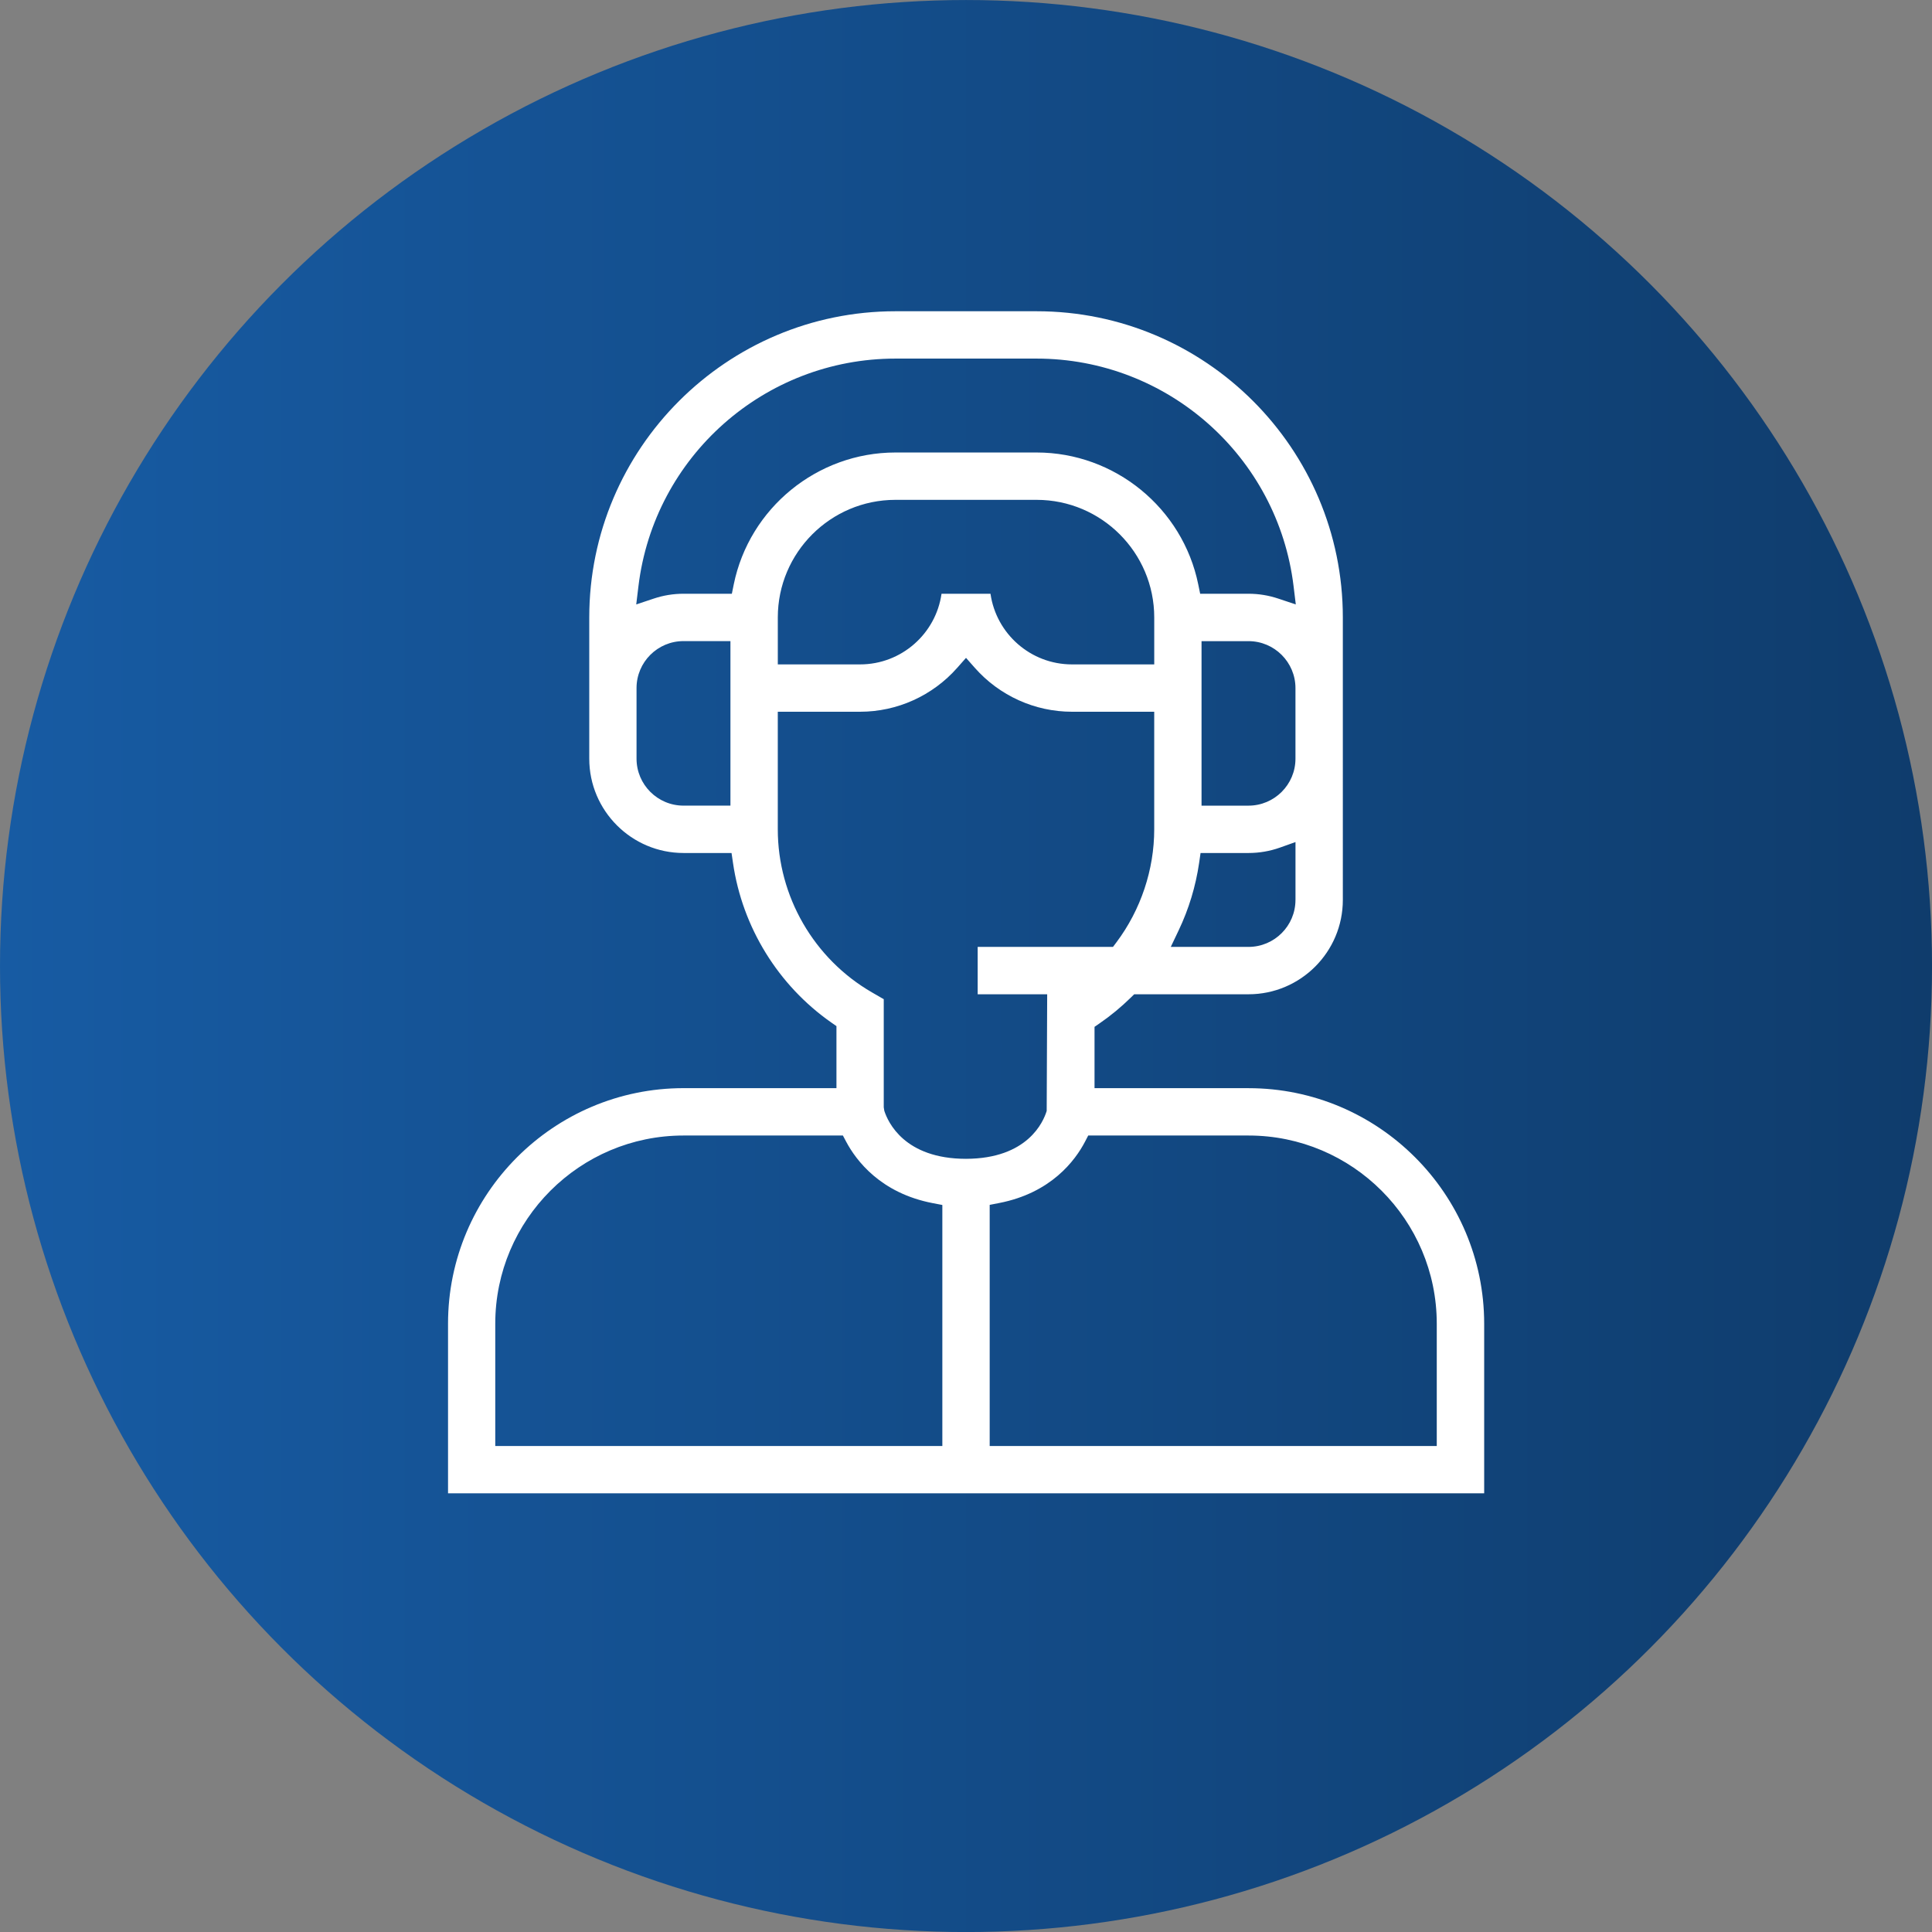
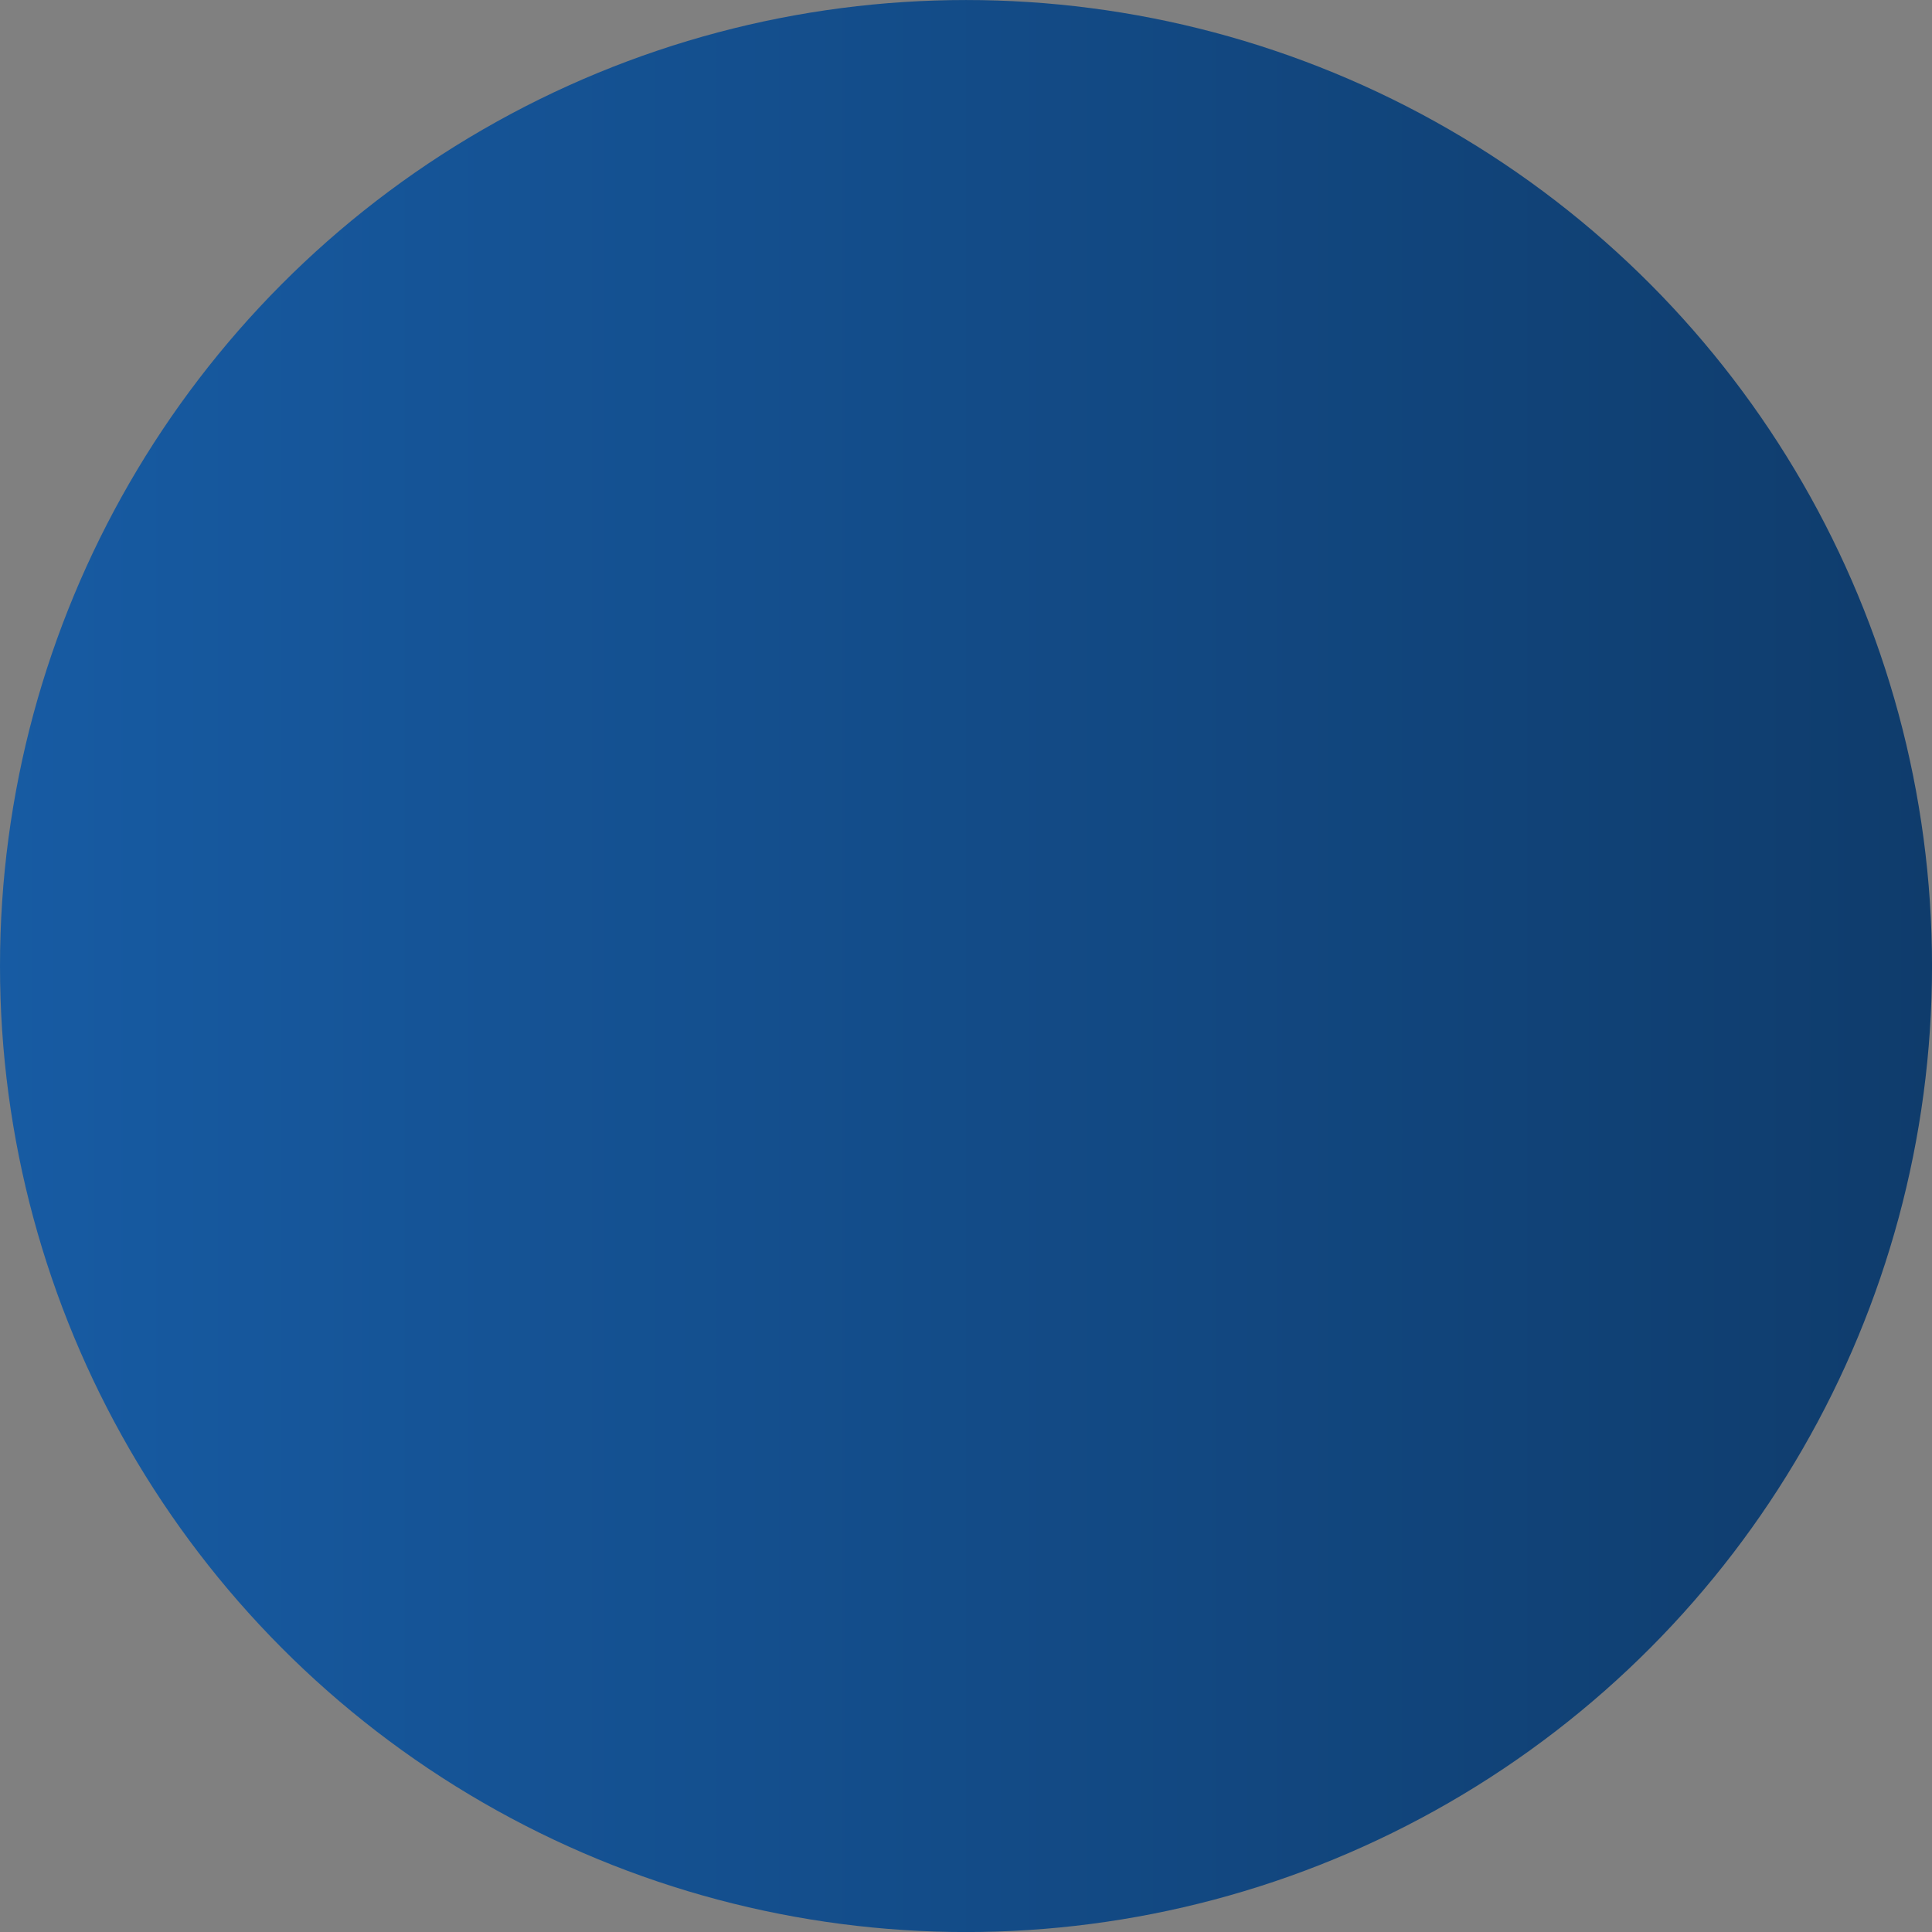
<svg xmlns="http://www.w3.org/2000/svg" version="1.1" id="Layer_1" x="0px" y="0px" width="82.997px" height="83px" viewBox="0 0 82.997 83" enable-background="new 0 0 82.997 83" xml:space="preserve">
  <rect x="0" y="0" width="82.997" height="83" fill="#808080" stroke="none" />
  <g>
    <linearGradient id="SVGID_1_" gradientUnits="userSpaceOnUse" x1="0" y1="41.5" x2="82.997" y2="41.5">
      <stop offset="0" style="stop-color:#175BA3" />
      <stop offset="1" style="stop-color:#0F3C6C" />
    </linearGradient>
    <circle fill="url(#SVGID_1_)" cx="41.499" cy="41.5" r="41.499" />
    <g>
      <path fill="none" d="M44.532,18.439c3.689,0,6.919,2.528,7.831,6.068h1.271c0.278,0,0.556,0.022,0.829,0.068    c-0.918-4.707-5.064-8.171-9.932-8.171h-6.067c-4.866,0-9.013,3.464-9.931,8.171c0.273-0.046,0.55-0.068,0.828-0.068h1.271    c0.912-3.54,4.142-6.068,7.831-6.068H44.532z" />
      <path fill="none" d="M28.346,29.559v3.034c0,0.561,0.456,1.017,1.017,1.017h1.017v-5.067h-1.017    C28.802,28.542,28.346,28.998,28.346,29.559z" />
      <path fill="none" d="M35.618,49.781h-6.256c-3.907,0-7.086,3.178-7.086,7.084v4.254h17.205V52.58    C37.318,52.04,36.172,50.703,35.618,49.781z" />
      <path fill="none" d="M53.635,28.542h-1.017v5.067h1.017c0.562,0,1.018-0.456,1.018-1.017v-3.034    C54.652,28.998,54.196,28.542,53.635,28.542z" />
      <path fill="none" d="M44.532,22.474h-6.067c-2.234,0-4.052,1.817-4.052,4.051v1.018h2.535c1.396,0,2.533-1.137,2.533-2.534v-0.5    h4.034v0.5c0,1.397,1.137,2.534,2.534,2.534h2.534v-1.018C48.584,24.291,46.767,22.474,44.532,22.474z" />
-       <path fill="none" d="M52.432,37.645c-0.129,0.695-0.323,1.376-0.582,2.033h1.785c0.562,0,1.018-0.456,1.018-1.017v-1.12    c-0.334,0.068-0.674,0.104-1.018,0.104H52.432z" />
      <path fill="none" d="M40.999,39.678h6.309c0.824-1.186,1.276-2.614,1.276-4.051v-4.051H46.05c-1.701,0-3.331-0.663-4.551-1.836    c-1.22,1.173-2.851,1.836-4.551,1.836h-2.535v4.051c0,2.522,1.358,4.875,3.544,6.139l1.008,0.583v5.134    c0.165,0.439,0.717,1.299,2.519,1.299c1.813-0.005,2.348-0.852,2.502-1.283v-3.785h-2.986V39.678z" />
      <path fill="none" d="M53.635,49.781h-6.29c-0.545,0.919-1.676,2.249-3.829,2.791v8.547h17.205v-4.254    C60.721,52.959,57.542,49.781,53.635,49.781z" />
-       <path fill="#FFFFFF" d="M53.635,46.747H47.02v-2.635l0.216-0.149c0.474-0.326,0.925-0.698,1.342-1.107l0.146-0.143h4.912    c2.233,0,4.051-1.817,4.051-4.052V26.524c0-7.253-5.9-13.153-13.153-13.153h-6.067c-7.253,0-13.153,5.9-13.153,13.153v6.068    c0,2.234,1.817,4.052,4.051,4.052h2.061l0.063,0.428c0.401,2.763,1.943,5.263,4.23,6.86l0.214,0.149v2.665h-6.567    c-5.58,0-10.119,4.539-10.119,10.118v7.288h44.512v-7.288C63.755,51.286,59.215,46.747,53.635,46.747z M49.584,28.542H46.05    c-1.779,0-3.255-1.321-3.499-3.034h-2.104c-0.243,1.713-1.72,3.034-3.498,3.034h-3.535v-2.018c0-2.785,2.267-5.051,5.052-5.051    h6.067c2.786,0,5.052,2.266,5.052,5.051V28.542z M55.652,38.661c0,1.112-0.905,2.017-2.018,2.017h-3.338l0.34-0.715    c0.436-0.915,0.73-1.888,0.877-2.891l0.062-0.428h2.06c0.462,0,0.916-0.078,1.35-0.232l0.668-0.238V38.661z M55.652,32.593    c0,1.112-0.905,2.017-2.018,2.017h-2.017v-7.067h2.017c1.112,0,2.018,0.904,2.018,2.017V32.593z M31.379,34.609h-2.017    c-1.112,0-2.017-0.904-2.017-2.017v-3.034c0-1.112,0.904-2.017,2.017-2.017h2.017V34.609z M31.521,25.107l-0.081,0.4h-2.078    c-0.436,0-0.867,0.07-1.28,0.209l-0.75,0.25l0.095-0.784c0.674-5.574,5.42-9.777,11.038-9.777h6.067    c5.619,0,10.364,4.203,11.039,9.777l0.095,0.784l-0.75-0.25c-0.414-0.139-0.845-0.209-1.281-0.209h-2.077l-0.082-0.4    c-0.669-3.284-3.589-5.668-6.943-5.668h-6.067C35.111,19.439,32.191,21.823,31.521,25.107z M40.481,62.119H21.276v-5.254    c0-4.458,3.628-8.084,8.086-8.084h6.848l0.141,0.266c0.426,0.801,1.476,2.21,3.725,2.64l0.406,0.078V62.119z M37.989,47.719    l-0.024-0.152v-4.642l-0.508-0.294c-2.494-1.441-4.044-4.125-4.044-7.004v-5.051h3.535c1.595,0,3.116-0.688,4.176-1.89    l0.375-0.425l0.375,0.425c1.059,1.201,2.581,1.89,4.176,1.89h3.534v5.051c0,1.732-0.575,3.455-1.621,4.851l-0.15,0.2h-5.813v2.035    h2.986l-0.021,5.011c-0.146,0.48-0.828,2.051-3.467,2.058C38.852,49.781,38.144,48.202,37.989,47.719z M61.721,62.119H42.516    V51.76l0.405-0.079c2.239-0.434,3.271-1.834,3.688-2.631l0.14-0.269h6.887c4.459,0,8.086,3.626,8.086,8.084V62.119z" />
    </g>
  </g>
</svg>